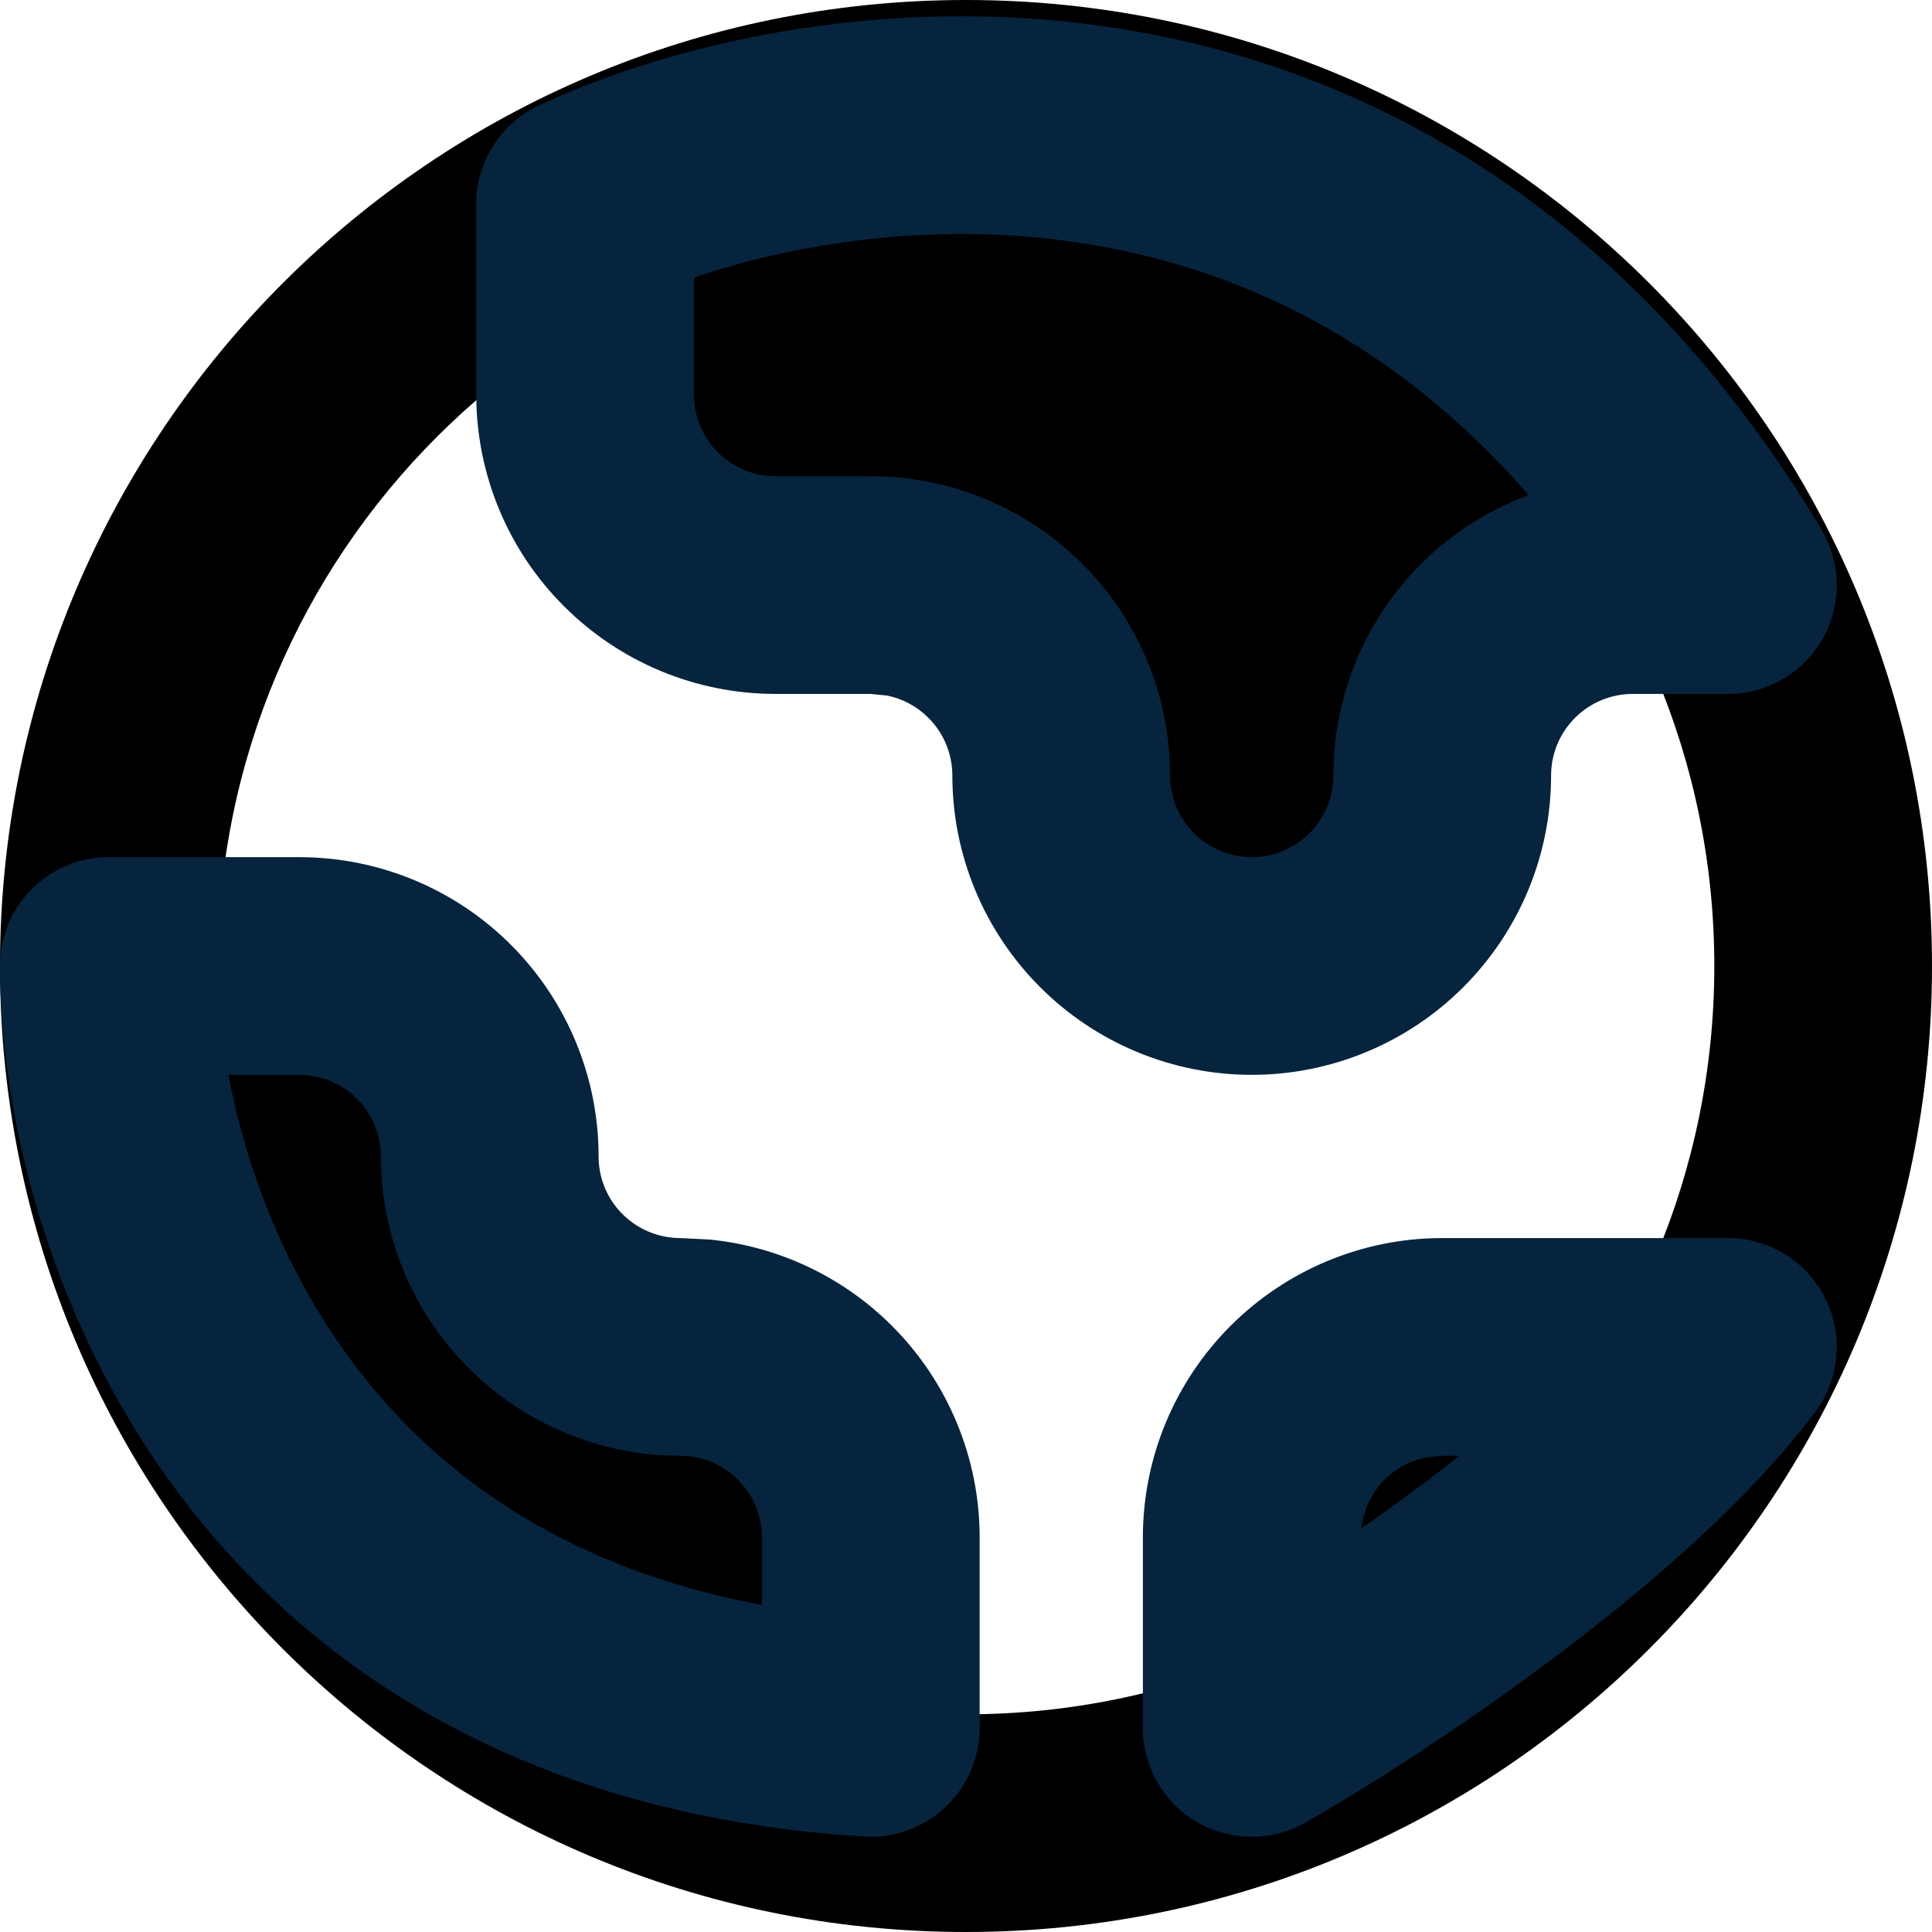
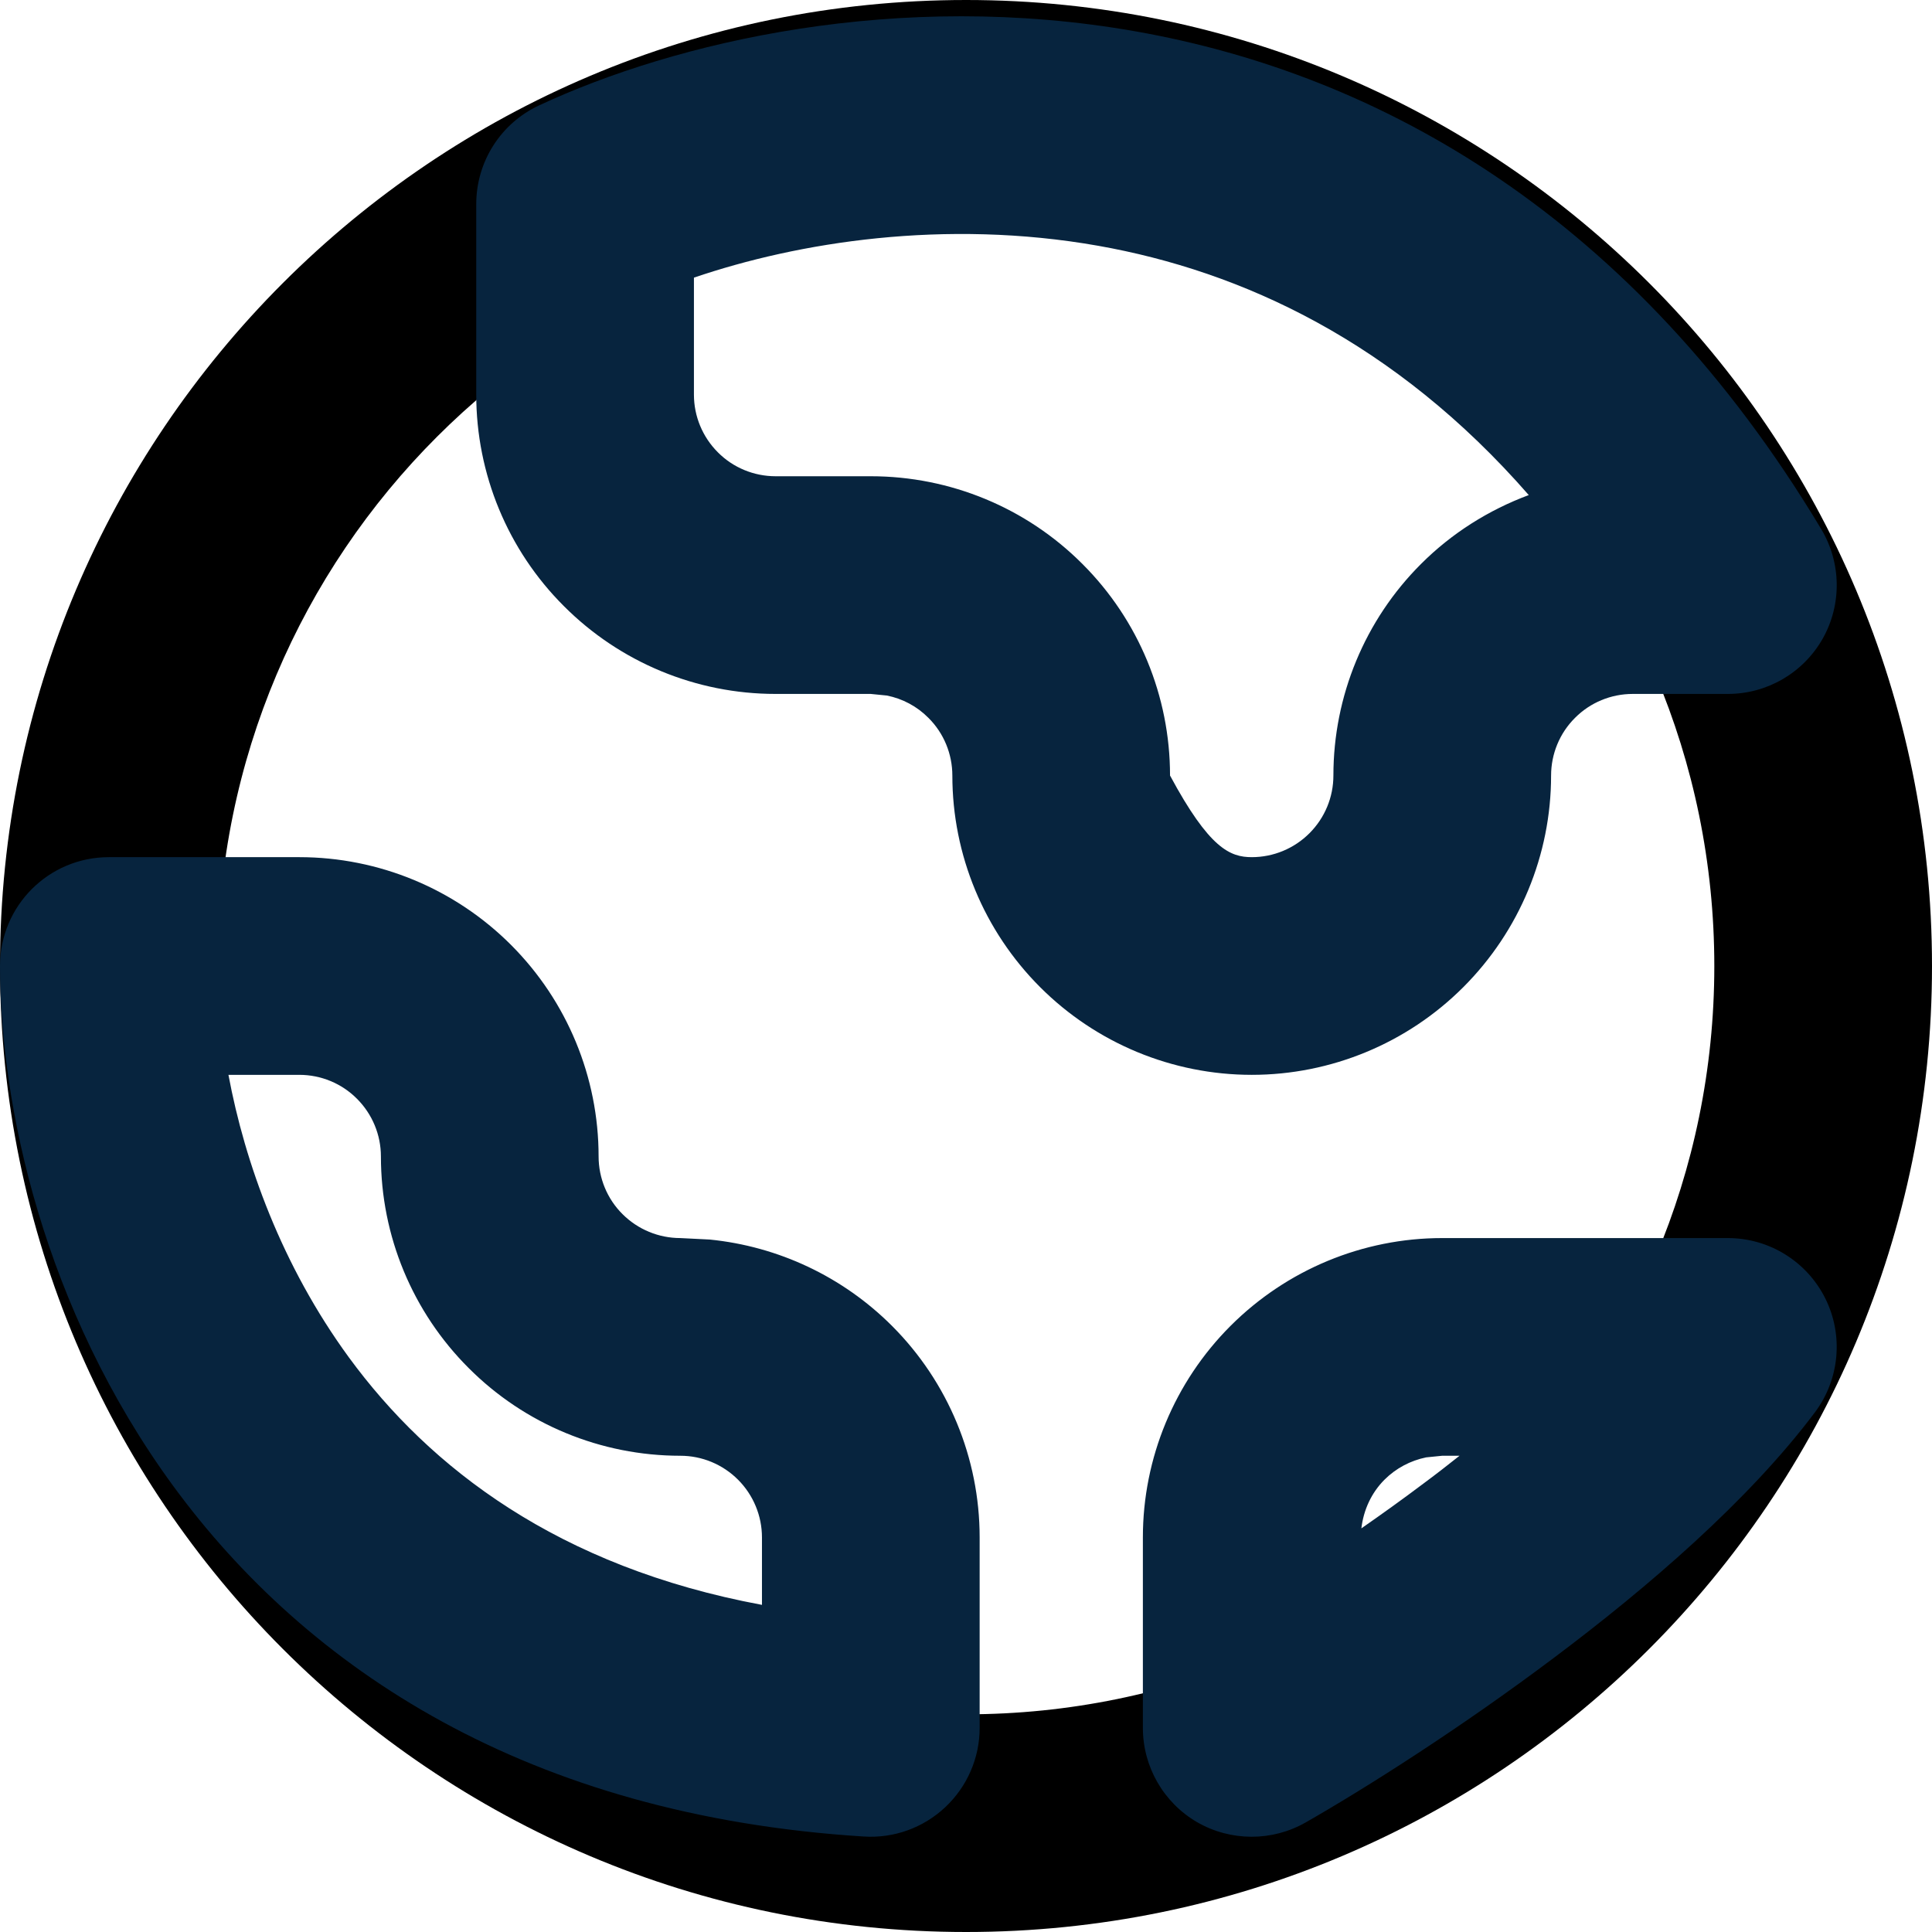
<svg xmlns="http://www.w3.org/2000/svg" preserveAspectRatio="none" width="100%" height="100%" overflow="visible" style="display: block;" viewBox="0 0 14.369 14.369" fill="none">
  <g id="Group">
    <path id="Vector (Stroke)" d="M12.75 7.185C12.75 4.111 10.258 1.619 7.185 1.619C4.111 1.619 1.619 4.111 1.619 7.185C1.619 10.258 4.111 12.75 7.185 12.75C10.258 12.75 12.75 10.258 12.75 7.185ZM14.369 7.185C14.369 11.152 11.152 14.369 7.185 14.369C3.217 14.369 0 11.152 0 7.185C0 3.217 3.217 0 7.185 0C11.152 0 14.369 3.217 14.369 7.185Z" fill="black" />
-     <path id="Vector" d="M4.351 2.935V1.518C6.122 0.691 10.301 0.101 12.851 4.351H12.143C11.767 4.351 11.407 4.5 11.141 4.766C10.875 5.032 10.726 5.392 10.726 5.768C10.726 6.144 10.577 6.504 10.311 6.77C10.046 7.035 9.685 7.185 9.31 7.185C8.934 7.185 8.573 7.035 8.308 6.77C8.042 6.504 7.893 6.144 7.893 5.768C7.893 5.392 7.744 5.032 7.478 4.766C7.212 4.5 6.852 4.351 6.476 4.351H5.768C5.392 4.351 5.032 4.202 4.766 3.936C4.5 3.671 4.351 3.31 4.351 2.935ZM10.726 10.018H12.851C12.001 11.151 10.136 12.379 9.31 12.851V11.434C9.31 11.059 9.459 10.698 9.724 10.433C9.99 10.167 10.351 10.018 10.726 10.018ZM6.476 11.434V12.851C1.943 12.568 0.81 8.955 0.81 7.185H2.226C2.602 7.185 2.962 7.334 3.228 7.599C3.494 7.865 3.643 8.225 3.643 8.601C3.643 8.977 3.792 9.337 4.058 9.603C4.323 9.869 4.684 10.018 5.06 10.018C5.435 10.018 5.796 10.167 6.061 10.433C6.327 10.698 6.476 11.059 6.476 11.434Z" fill="black" />
-     <path id="Vector (Stroke)_2" d="M12.851 9.208C13.158 9.208 13.438 9.382 13.575 9.656C13.712 9.93 13.682 10.258 13.499 10.503C13.004 11.163 12.251 11.809 11.558 12.329C10.853 12.859 10.152 13.302 9.711 13.554C9.461 13.697 9.153 13.696 8.903 13.552C8.654 13.407 8.5 13.14 8.5 12.851V11.434C8.5 10.844 8.735 10.278 9.152 9.861C9.57 9.443 10.136 9.208 10.726 9.208H12.851ZM2.833 8.601C2.833 8.44 2.769 8.286 2.655 8.172C2.542 8.058 2.387 7.994 2.226 7.994H1.699C1.821 8.647 2.095 9.412 2.596 10.097C3.197 10.917 4.151 11.654 5.667 11.936V11.434C5.667 11.274 5.603 11.119 5.489 11.005C5.375 10.891 5.221 10.827 5.06 10.827C4.469 10.827 3.903 10.593 3.486 10.175C3.068 9.758 2.833 9.192 2.833 8.601ZM10.607 10.839C10.49 10.863 10.382 10.92 10.297 11.005C10.199 11.103 10.141 11.231 10.125 11.367C10.276 11.262 10.431 11.151 10.585 11.035C10.677 10.967 10.767 10.897 10.855 10.827H10.726L10.607 10.839ZM7.083 5.768C7.083 5.607 7.019 5.452 6.905 5.339C6.82 5.253 6.712 5.196 6.596 5.173L6.476 5.161H5.768C5.177 5.161 4.611 4.926 4.194 4.508C3.776 4.091 3.542 3.525 3.542 2.935V1.518C3.542 1.203 3.724 0.917 4.009 0.784C5.021 0.312 6.677 -0.08 8.45 0.234C10.26 0.554 12.147 1.603 13.545 3.935C13.695 4.185 13.699 4.497 13.556 4.75C13.412 5.004 13.143 5.161 12.851 5.161H12.143C11.982 5.161 11.827 5.225 11.714 5.339C11.6 5.452 11.536 5.607 11.536 5.768C11.536 6.358 11.301 6.924 10.883 7.342C10.466 7.759 9.9 7.994 9.31 7.994C8.719 7.994 8.153 7.759 7.736 7.342C7.318 6.924 7.083 6.358 7.083 5.768ZM4.452 8.601C4.452 8.762 4.516 8.917 4.63 9.03C4.744 9.144 4.899 9.208 5.06 9.208L5.279 9.219C5.789 9.27 6.268 9.495 6.634 9.861C7.051 10.278 7.286 10.844 7.286 11.434V12.851C7.286 13.075 7.193 13.288 7.03 13.441C6.867 13.594 6.649 13.673 6.426 13.659C3.92 13.502 2.283 12.408 1.29 11.054C0.322 9.733 1.13533e-08 8.212 1.13533e-08 7.185C3.55782e-06 6.737 0.362 6.375 0.81 6.375H2.226C2.817 6.375 3.383 6.61 3.8 7.027C4.218 7.445 4.452 8.011 4.452 8.601ZM5.161 2.935C5.161 3.096 5.225 3.25 5.339 3.364C5.452 3.478 5.607 3.542 5.768 3.542H6.476C7.067 3.542 7.633 3.776 8.05 4.194C8.468 4.611 8.702 5.177 8.702 5.768C8.702 5.929 8.766 6.083 8.88 6.197C8.994 6.311 9.149 6.375 9.31 6.375C9.471 6.375 9.625 6.311 9.739 6.197C9.853 6.083 9.917 5.929 9.917 5.768C9.917 5.177 10.151 4.611 10.569 4.194C10.798 3.965 11.072 3.793 11.37 3.682C10.373 2.54 9.235 2.017 8.168 1.828C7.025 1.626 5.935 1.801 5.161 2.065V2.935Z" fill="#07243E" />
+     <path id="Vector (Stroke)_2" d="M12.851 9.208C13.158 9.208 13.438 9.382 13.575 9.656C13.712 9.93 13.682 10.258 13.499 10.503C13.004 11.163 12.251 11.809 11.558 12.329C10.853 12.859 10.152 13.302 9.711 13.554C9.461 13.697 9.153 13.696 8.903 13.552C8.654 13.407 8.5 13.14 8.5 12.851V11.434C8.5 10.844 8.735 10.278 9.152 9.861C9.57 9.443 10.136 9.208 10.726 9.208H12.851ZM2.833 8.601C2.833 8.44 2.769 8.286 2.655 8.172C2.542 8.058 2.387 7.994 2.226 7.994H1.699C1.821 8.647 2.095 9.412 2.596 10.097C3.197 10.917 4.151 11.654 5.667 11.936V11.434C5.667 11.274 5.603 11.119 5.489 11.005C5.375 10.891 5.221 10.827 5.06 10.827C4.469 10.827 3.903 10.593 3.486 10.175C3.068 9.758 2.833 9.192 2.833 8.601ZM10.607 10.839C10.49 10.863 10.382 10.92 10.297 11.005C10.199 11.103 10.141 11.231 10.125 11.367C10.276 11.262 10.431 11.151 10.585 11.035C10.677 10.967 10.767 10.897 10.855 10.827H10.726L10.607 10.839ZM7.083 5.768C7.083 5.607 7.019 5.452 6.905 5.339C6.82 5.253 6.712 5.196 6.596 5.173L6.476 5.161H5.768C5.177 5.161 4.611 4.926 4.194 4.508C3.776 4.091 3.542 3.525 3.542 2.935V1.518C3.542 1.203 3.724 0.917 4.009 0.784C5.021 0.312 6.677 -0.08 8.45 0.234C10.26 0.554 12.147 1.603 13.545 3.935C13.695 4.185 13.699 4.497 13.556 4.75C13.412 5.004 13.143 5.161 12.851 5.161H12.143C11.982 5.161 11.827 5.225 11.714 5.339C11.6 5.452 11.536 5.607 11.536 5.768C11.536 6.358 11.301 6.924 10.883 7.342C10.466 7.759 9.9 7.994 9.31 7.994C8.719 7.994 8.153 7.759 7.736 7.342C7.318 6.924 7.083 6.358 7.083 5.768ZM4.452 8.601C4.452 8.762 4.516 8.917 4.63 9.03C4.744 9.144 4.899 9.208 5.06 9.208L5.279 9.219C5.789 9.27 6.268 9.495 6.634 9.861C7.051 10.278 7.286 10.844 7.286 11.434V12.851C7.286 13.075 7.193 13.288 7.03 13.441C6.867 13.594 6.649 13.673 6.426 13.659C3.92 13.502 2.283 12.408 1.29 11.054C0.322 9.733 1.13533e-08 8.212 1.13533e-08 7.185C3.55782e-06 6.737 0.362 6.375 0.81 6.375H2.226C2.817 6.375 3.383 6.61 3.8 7.027C4.218 7.445 4.452 8.011 4.452 8.601ZM5.161 2.935C5.161 3.096 5.225 3.25 5.339 3.364C5.452 3.478 5.607 3.542 5.768 3.542H6.476C7.067 3.542 7.633 3.776 8.05 4.194C8.468 4.611 8.702 5.177 8.702 5.768C8.994 6.311 9.149 6.375 9.31 6.375C9.471 6.375 9.625 6.311 9.739 6.197C9.853 6.083 9.917 5.929 9.917 5.768C9.917 5.177 10.151 4.611 10.569 4.194C10.798 3.965 11.072 3.793 11.37 3.682C10.373 2.54 9.235 2.017 8.168 1.828C7.025 1.626 5.935 1.801 5.161 2.065V2.935Z" fill="#07243E" />
  </g>
</svg>